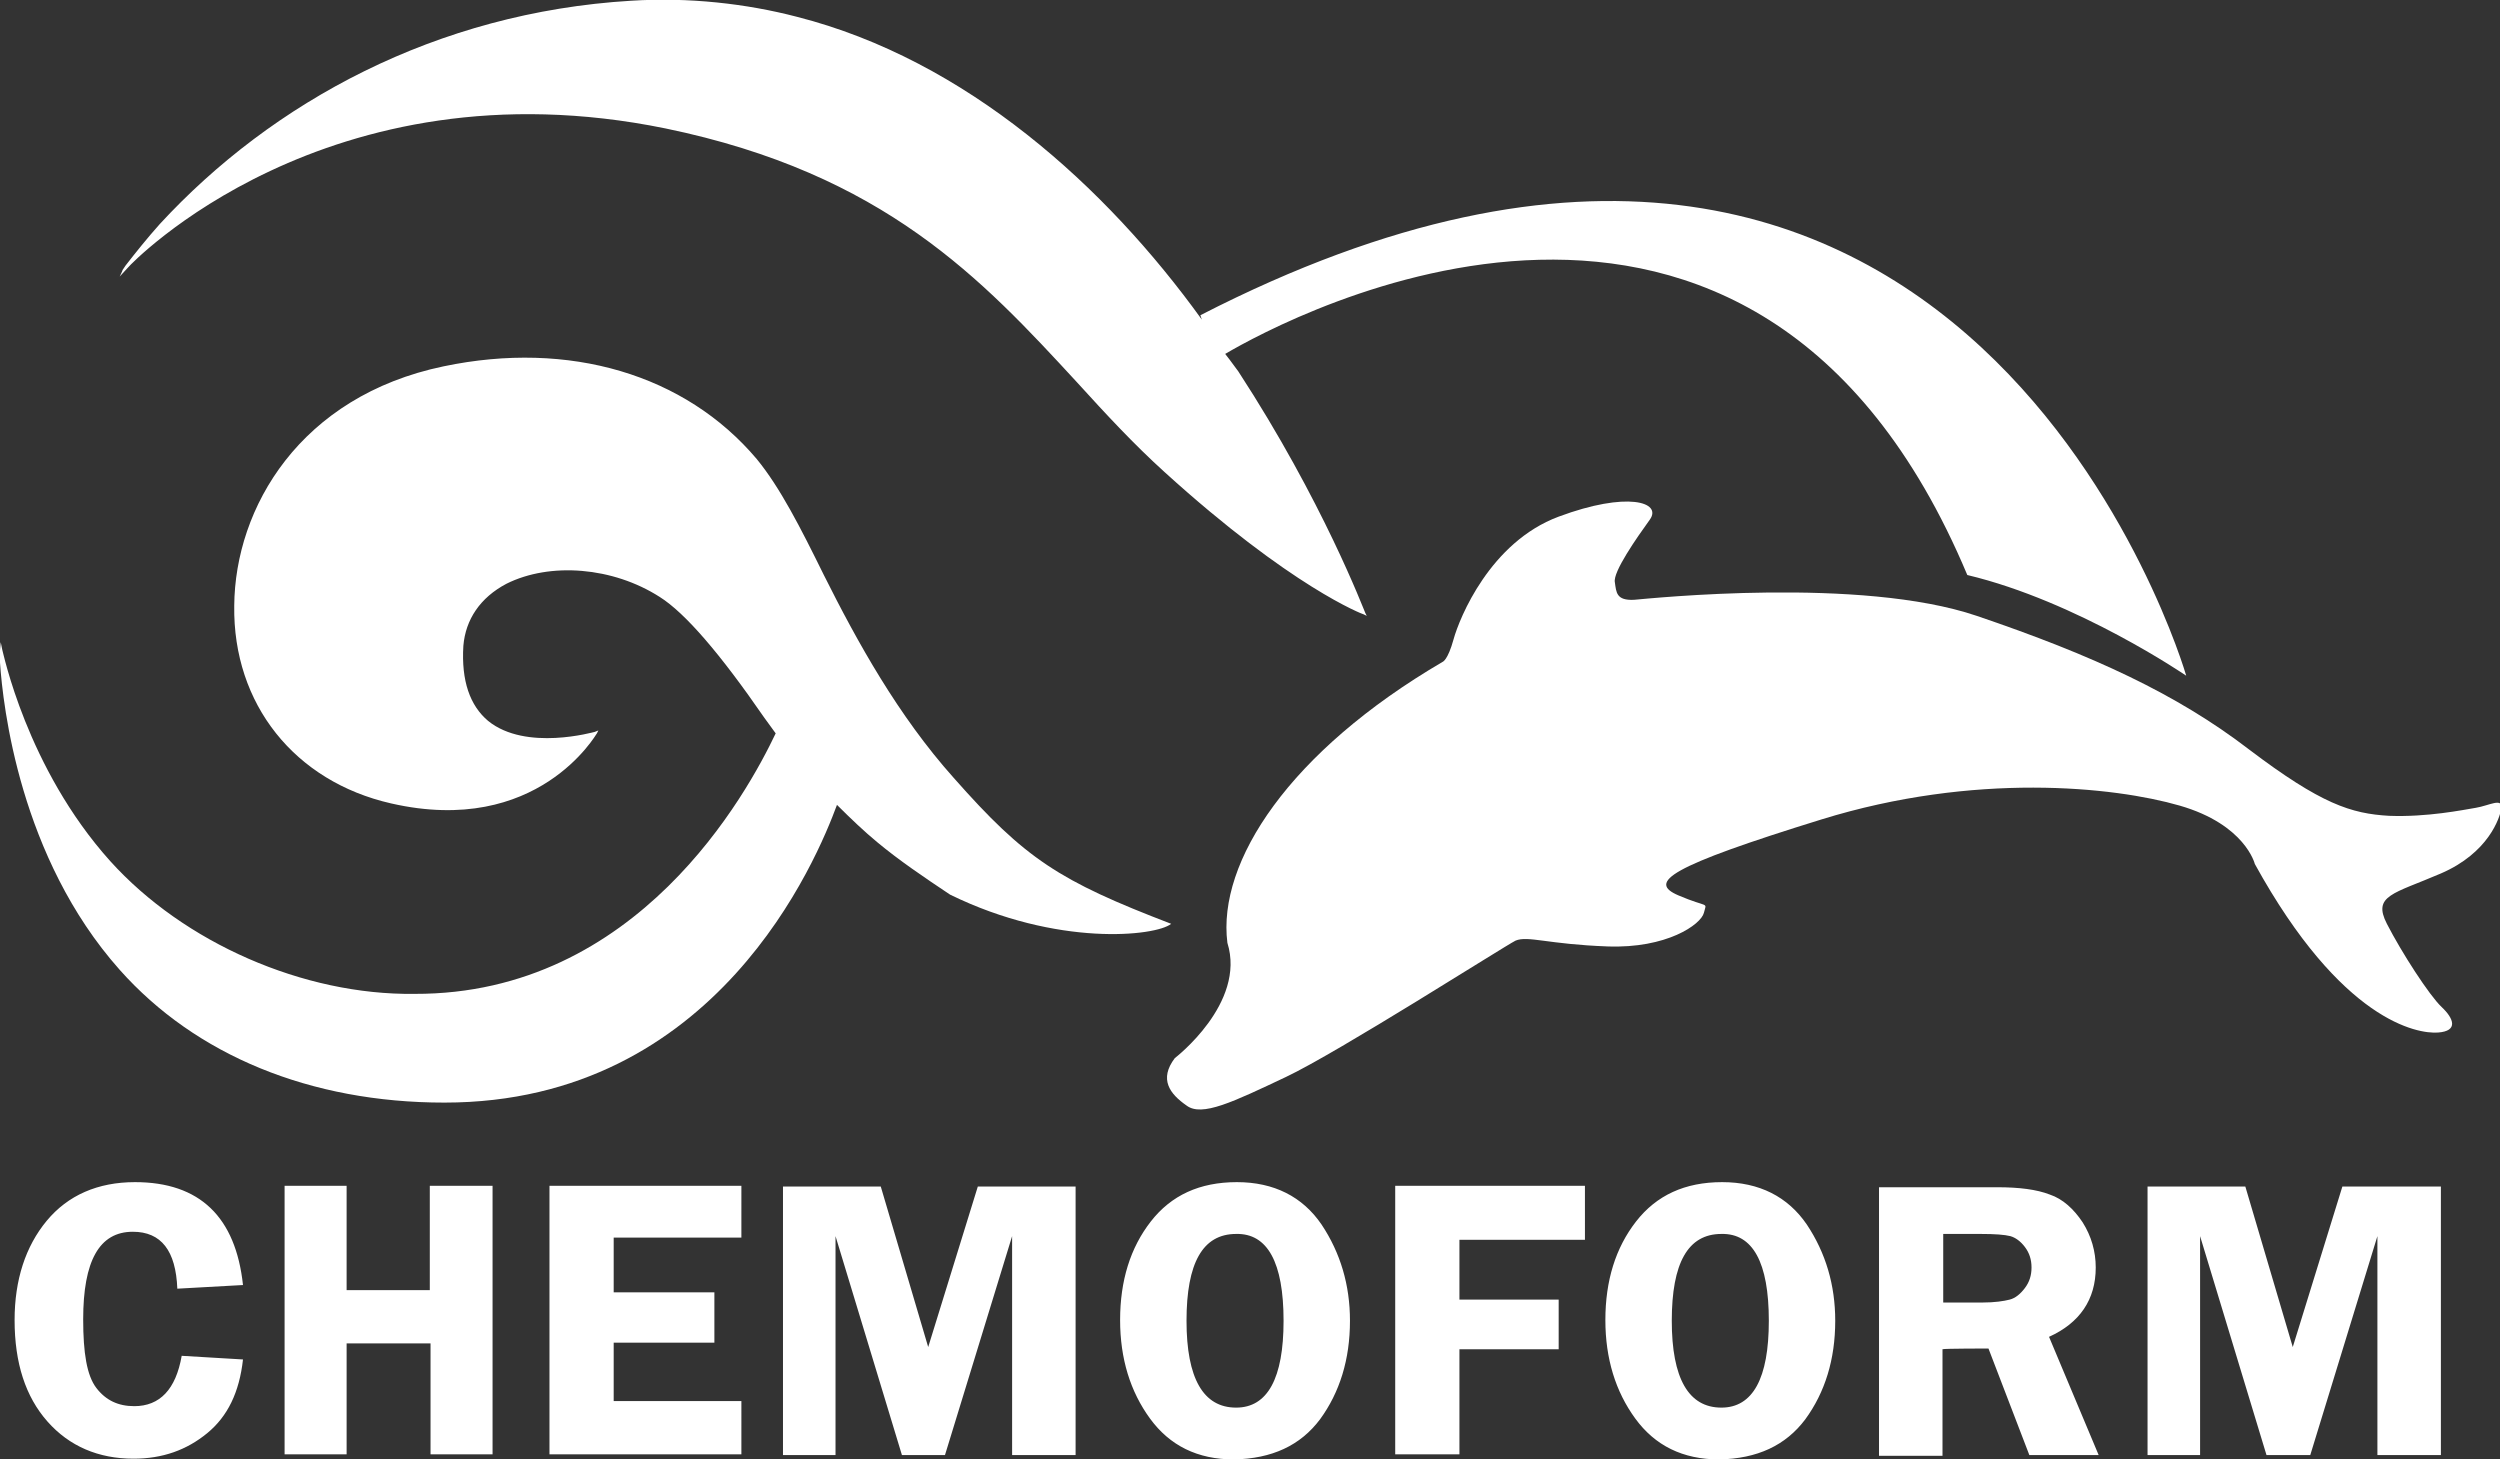
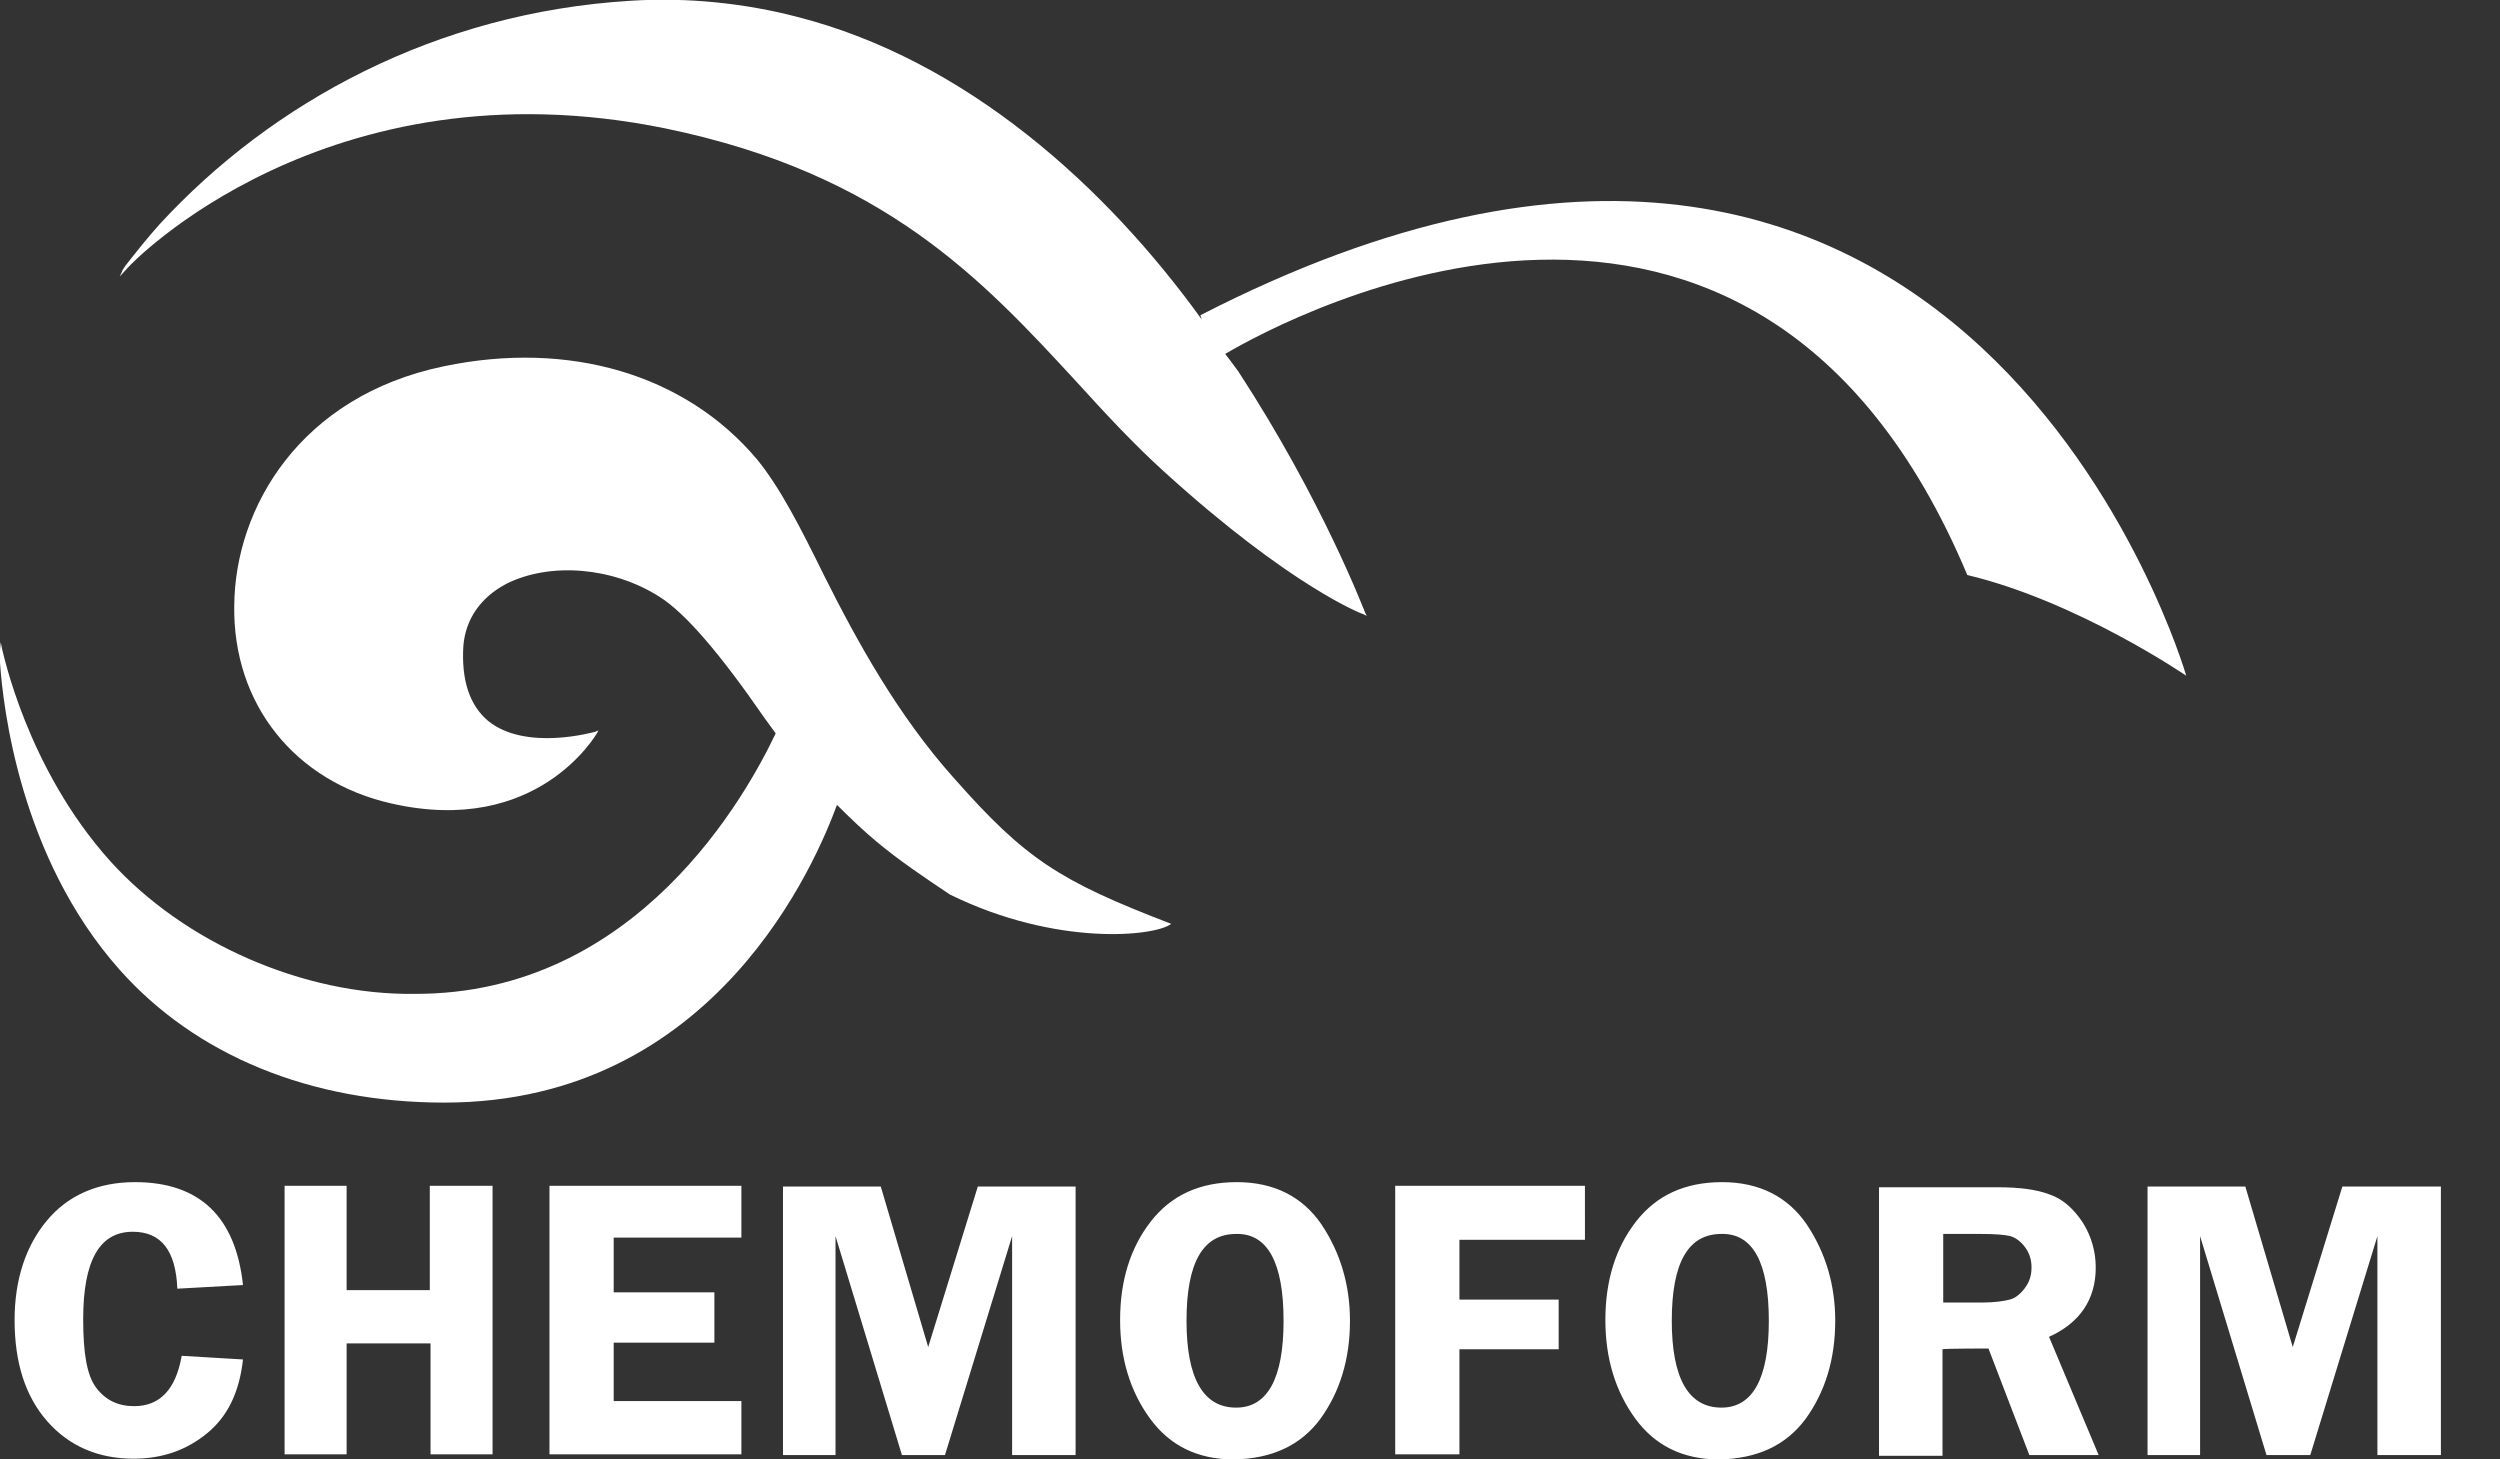
<svg xmlns="http://www.w3.org/2000/svg" version="1.1" id="Calque_1" x="0px" y="0px" viewBox="0 0 34.26 20" enable-background="new 0 0 34.26 20" xml:space="preserve">
  <rect x="0" y="0" width="34.26" height="20" fill="#333333" stroke="none" />
  <g>
    <path fill="#FFFFFF" d="M1.51,11.8c-1.15-1.28-1.47-2.88-1.48-2.9L0.01,8.8L0,8.91v0.17c0.04,0.59,0.27,2.67,1.64,4.21   c1.04,1.17,2.61,1.82,4.45,1.82c3.74,0,5.11-3.35,5.38-4.08c0.19,0.19,0.38,0.37,0.55,0.51c0.3,0.25,0.64,0.48,1,0.72   c1.47,0.72,2.82,0.57,3.03,0.4c-1.54-0.59-2-0.89-2.98-2c-0.76-0.85-1.32-1.86-1.78-2.78c-0.32-0.65-0.6-1.2-0.92-1.59   C9.39,5.13,7.8,4.66,6.08,5.02C4.11,5.43,3.22,6.96,3.21,8.3c-0.02,1.35,0.83,2.41,2.15,2.71c2.01,0.46,2.81-0.95,2.82-0.96   l0.02-0.04l-0.05,0.02c-0.01,0-0.94,0.27-1.46-0.15C6.44,9.67,6.32,9.33,6.35,8.85C6.38,8.49,6.58,8.19,6.94,8   C7.54,7.7,8.4,7.77,9.04,8.18c0.35,0.22,0.83,0.78,1.43,1.65l0.16,0.22c-0.39,0.82-1.89,3.58-4.95,3.57   C4.16,13.64,2.52,12.92,1.51,11.8 M29.96,9.26c0,0-2.98-10.35-13.51-4.94l0.02,0.06c-1.31-1.82-3.23-3.56-5.55-4.15   c-0.69-0.18-1.48-0.27-2.27-0.22C5.98,0.17,3.73,1.4,2.19,3.07C2.02,3.26,1.86,3.46,1.72,3.64c0,0-0.02,0.03-0.04,0.06   C1.68,3.71,1.64,3.79,1.64,3.79l0.12-0.13c0.02-0.03,2.71-2.85,7.36-1.9c3,0.62,4.34,2.07,5.64,3.48c0.4,0.44,0.78,0.85,1.2,1.23   c1.74,1.58,2.72,1.95,2.73,1.95l0.04,0.02L18.71,8.4c-0.02-0.04-0.58-1.53-1.74-3.31c-0.01-0.01-0.1-0.14-0.18-0.24   c0.85-0.5,7.24-3.95,10.17,3.03C28.47,8.24,29.96,9.26,29.96,9.26" />
-     <path fill="#FFFFFF" d="M16.1,14.5c0,0,0.98-0.75,0.72-1.58c-0.14-1.11,0.85-2.62,2.95-3.85c0,0,0.07-0.02,0.15-0.31   s0.5-1.33,1.44-1.68c0.94-0.35,1.42-0.2,1.25,0.04c-0.18,0.25-0.51,0.72-0.48,0.86c0.02,0.14,0.02,0.25,0.26,0.24   c0.24-0.02,3.11-0.32,4.7,0.22s2.74,1.07,3.73,1.83c0.99,0.75,1.4,0.88,1.92,0.91c0.52,0.02,1.01-0.08,1.19-0.11   c0.18-0.03,0.36-0.14,0.35,0c-0.02,0.14-0.18,0.62-0.83,0.9c-0.65,0.28-0.94,0.3-0.74,0.69c0.2,0.39,0.58,0.98,0.75,1.14   s0.23,0.33-0.05,0.35c-0.28,0.02-1.32-0.15-2.51-2.31c0,0-0.13-0.54-1.03-0.8c-0.9-0.26-2.81-0.46-4.91,0.19s-2.38,0.86-1.96,1.04   c0.42,0.18,0.39,0.08,0.35,0.24c-0.04,0.16-0.51,0.49-1.32,0.46c-0.82-0.03-1.09-0.15-1.26-0.08c-0.16,0.08-2.43,1.53-3.15,1.87   c-0.72,0.34-1.15,0.55-1.36,0.39C16.03,14.99,15.88,14.79,16.1,14.5" />
    <path fill="#FFFFFF" d="M31.66,19.94l0.92-3v3h0.87v-3.68h-1.35l-0.68,2.2l-0.65-2.2h-1.34v3.68h0.72v-3l0.91,3H31.66z    M27.14,16.91c0.2,0,0.33,0.01,0.41,0.03c0.07,0.02,0.14,0.07,0.2,0.15c0.06,0.08,0.09,0.17,0.09,0.28c0,0.11-0.03,0.2-0.09,0.28   c-0.06,0.08-0.13,0.14-0.21,0.16c-0.08,0.02-0.2,0.04-0.38,0.04h-0.53v-0.94C26.63,16.91,27.14,16.91,27.14,16.91z M27.25,18.48   l0.56,1.46h0.95l-0.68-1.62c0.42-0.19,0.64-0.51,0.64-0.95c0-0.22-0.06-0.43-0.18-0.62c-0.12-0.18-0.27-0.32-0.45-0.38   c-0.18-0.07-0.42-0.1-0.72-0.1h-1.62v3.68h0.87v-1.46C26.64,18.48,27.25,18.48,27.25,18.48z M24.24,18.1   c0,0.79-0.22,1.19-0.65,1.19c-0.45,0-0.68-0.4-0.68-1.19c0-0.79,0.22-1.19,0.68-1.19C24.02,16.9,24.24,17.3,24.24,18.1    M24.74,19.45c0.27-0.37,0.41-0.82,0.41-1.35c0-0.49-0.13-0.93-0.39-1.32c-0.26-0.38-0.65-0.58-1.16-0.58   c-0.51,0-0.9,0.18-1.18,0.54C22.14,17.1,22,17.55,22,18.09c0,0.53,0.14,0.98,0.41,1.35c0.27,0.37,0.65,0.56,1.15,0.56   C24.08,19.99,24.47,19.81,24.74,19.45 M21.73,16.25h-2.61v3.68H20v-1.44h1.36v-0.68H20v-0.82h1.72V16.25z M17.59,18.1   c0,0.79-0.22,1.19-0.65,1.19c-0.45,0-0.68-0.4-0.68-1.19c0-0.79,0.22-1.19,0.68-1.19C17.37,16.9,17.59,17.3,17.59,18.1    M18.09,19.45c0.27-0.37,0.41-0.82,0.41-1.35c0-0.49-0.13-0.93-0.39-1.32c-0.26-0.38-0.65-0.58-1.16-0.58   c-0.51,0-0.9,0.18-1.18,0.54c-0.28,0.36-0.42,0.81-0.42,1.35c0,0.53,0.14,0.98,0.41,1.35c0.27,0.37,0.65,0.56,1.15,0.56   C17.43,19.99,17.82,19.81,18.09,19.45 M12.95,19.94l0.92-3v3h0.87v-3.68H13.4l-0.68,2.2l-0.65-2.2h-1.34v3.68h0.72v-3l0.91,3H12.95   z M10.16,16.25H7.53v3.68h2.63V19.2H8.41v-0.8h1.38v-0.69H8.41v-0.75h1.75V16.25z M5.89,16.25v1.43H4.75v-1.43H3.9v3.68h0.85v-1.52   h1.15v1.52h0.85v-3.68H5.89z M1.85,16.2c-0.51,0-0.92,0.18-1.21,0.53c-0.29,0.35-0.44,0.81-0.44,1.36c0,0.59,0.15,1.05,0.45,1.39   c0.3,0.34,0.7,0.51,1.18,0.51c0.4,0,0.73-0.12,1.01-0.35c0.28-0.23,0.44-0.56,0.49-1.01l-0.84-0.05c-0.08,0.46-0.3,0.69-0.65,0.69   c-0.22,0-0.39-0.08-0.52-0.25s-0.18-0.48-0.18-0.94c0-0.8,0.22-1.2,0.68-1.2c0.39,0,0.59,0.26,0.61,0.78l0.9-0.05   C3.23,16.68,2.74,16.2,1.85,16.2" />
  </g>
</svg>